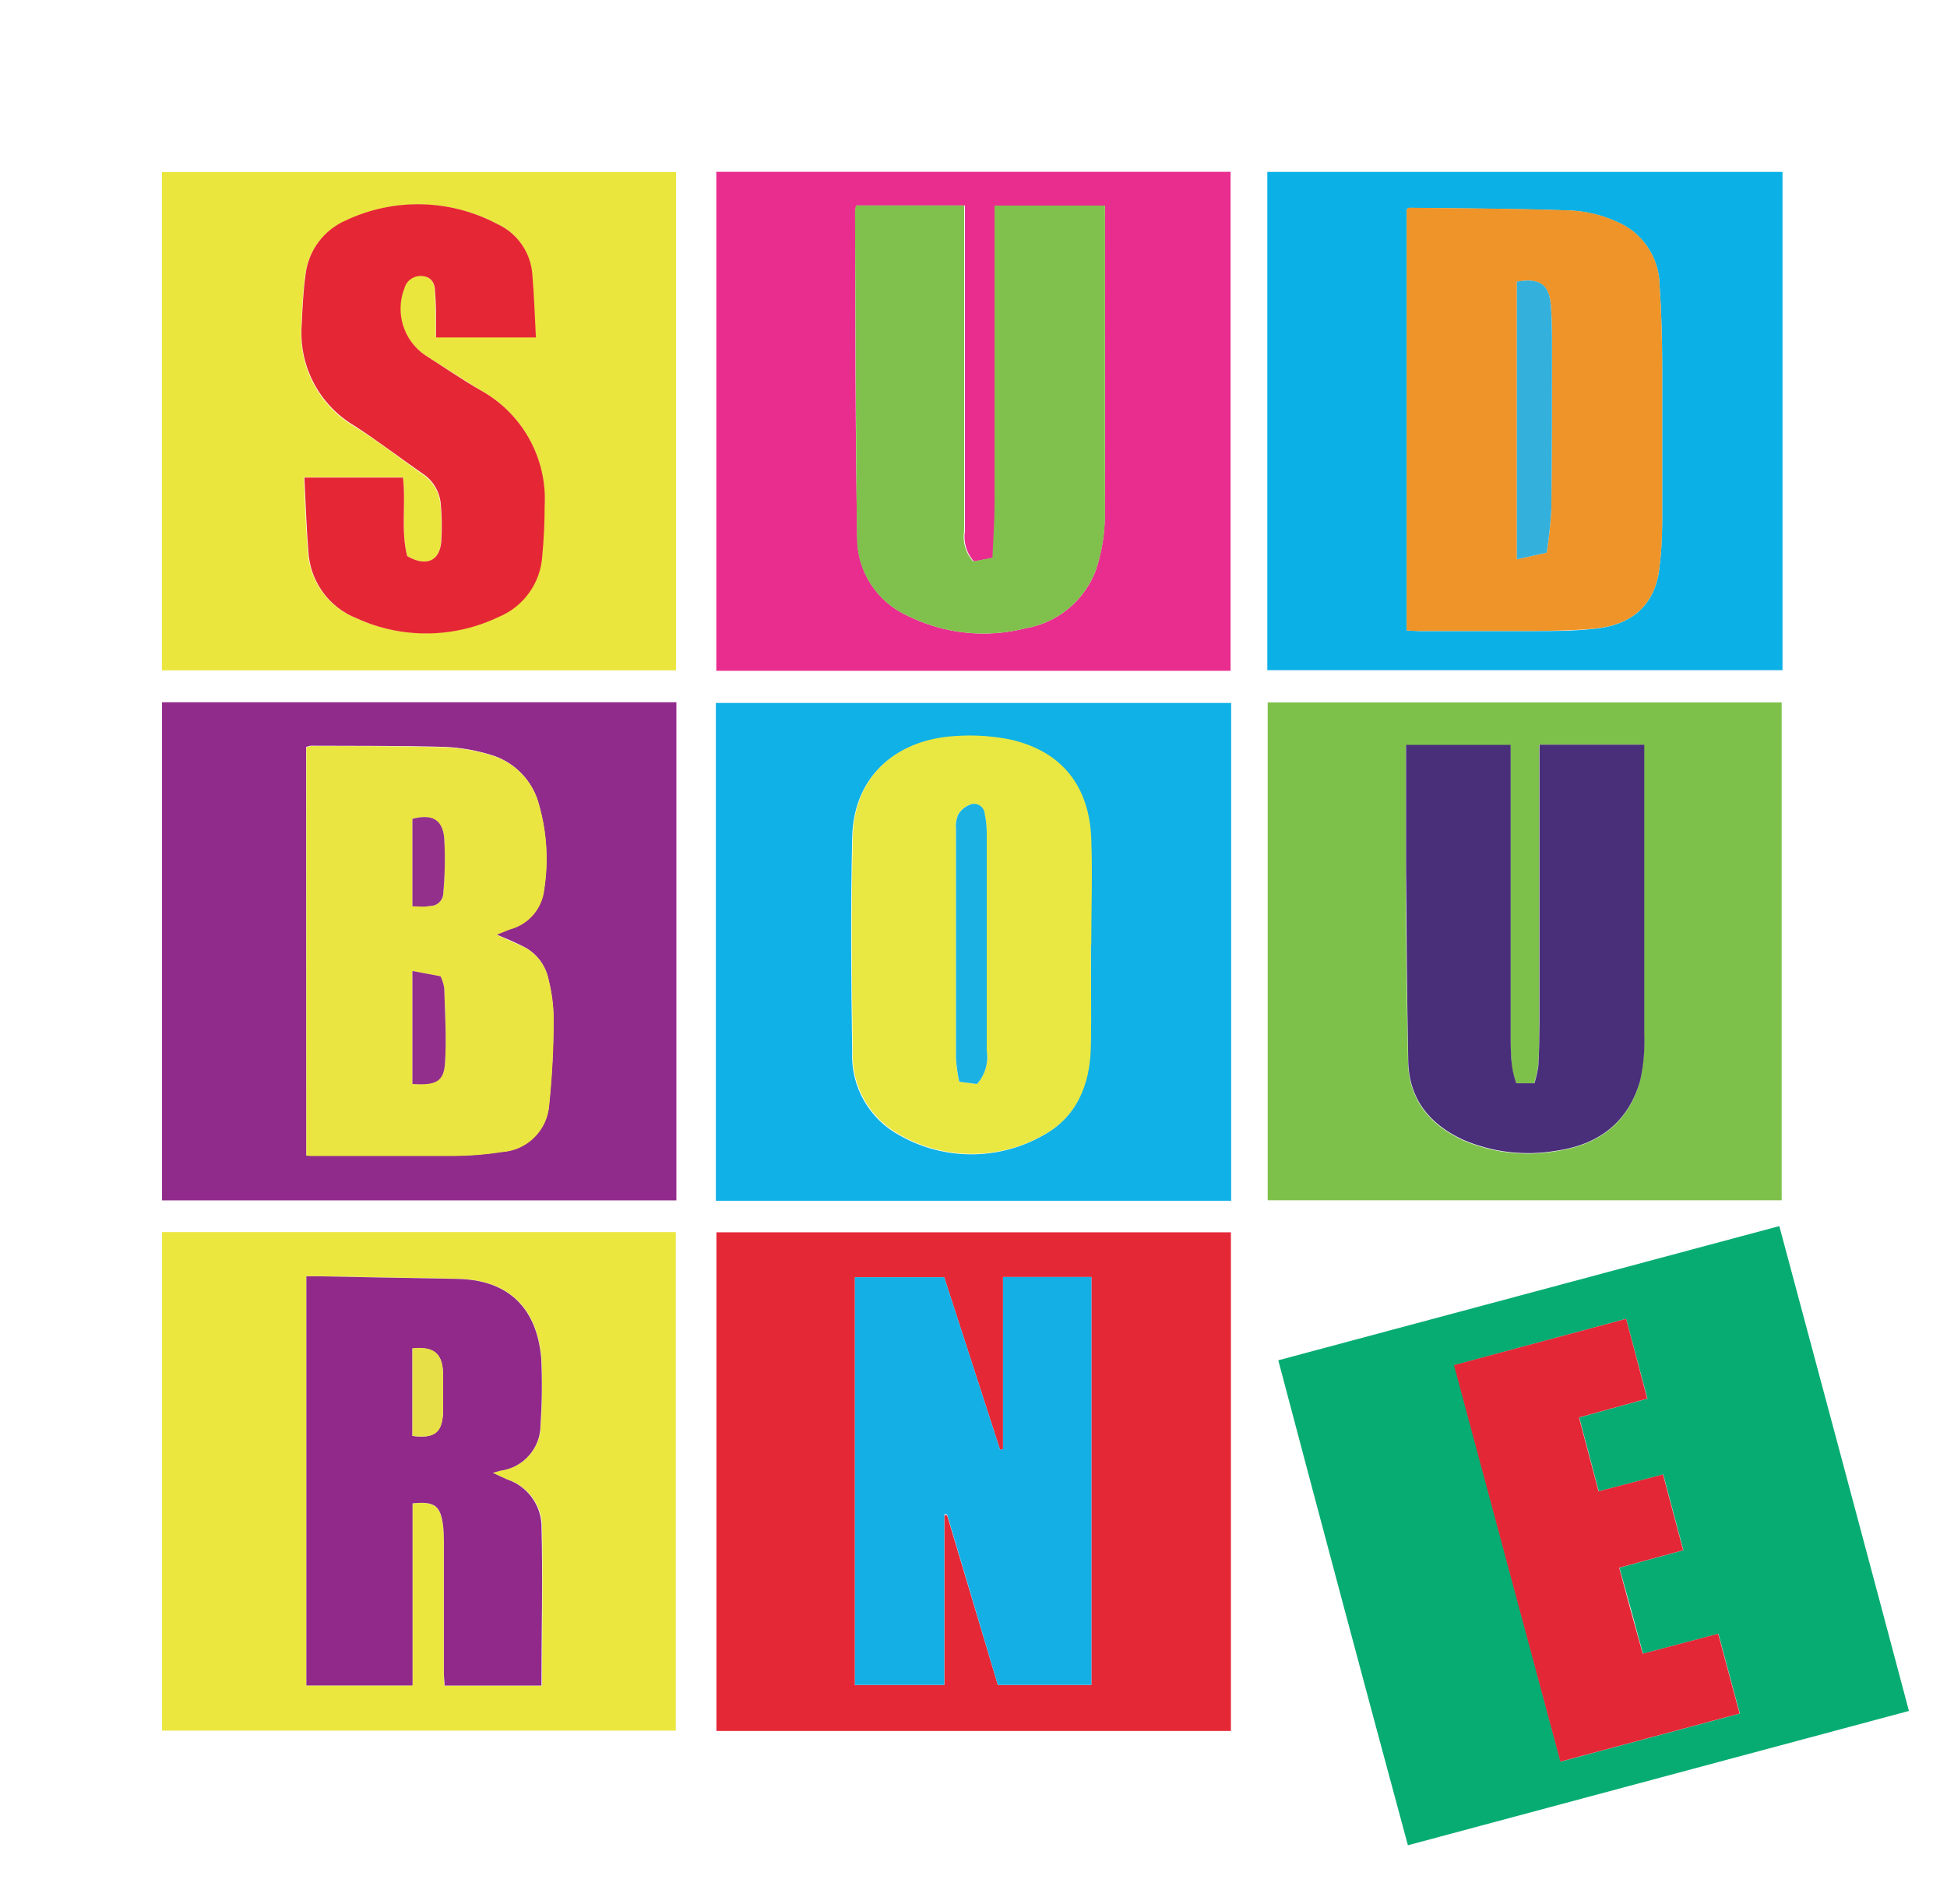
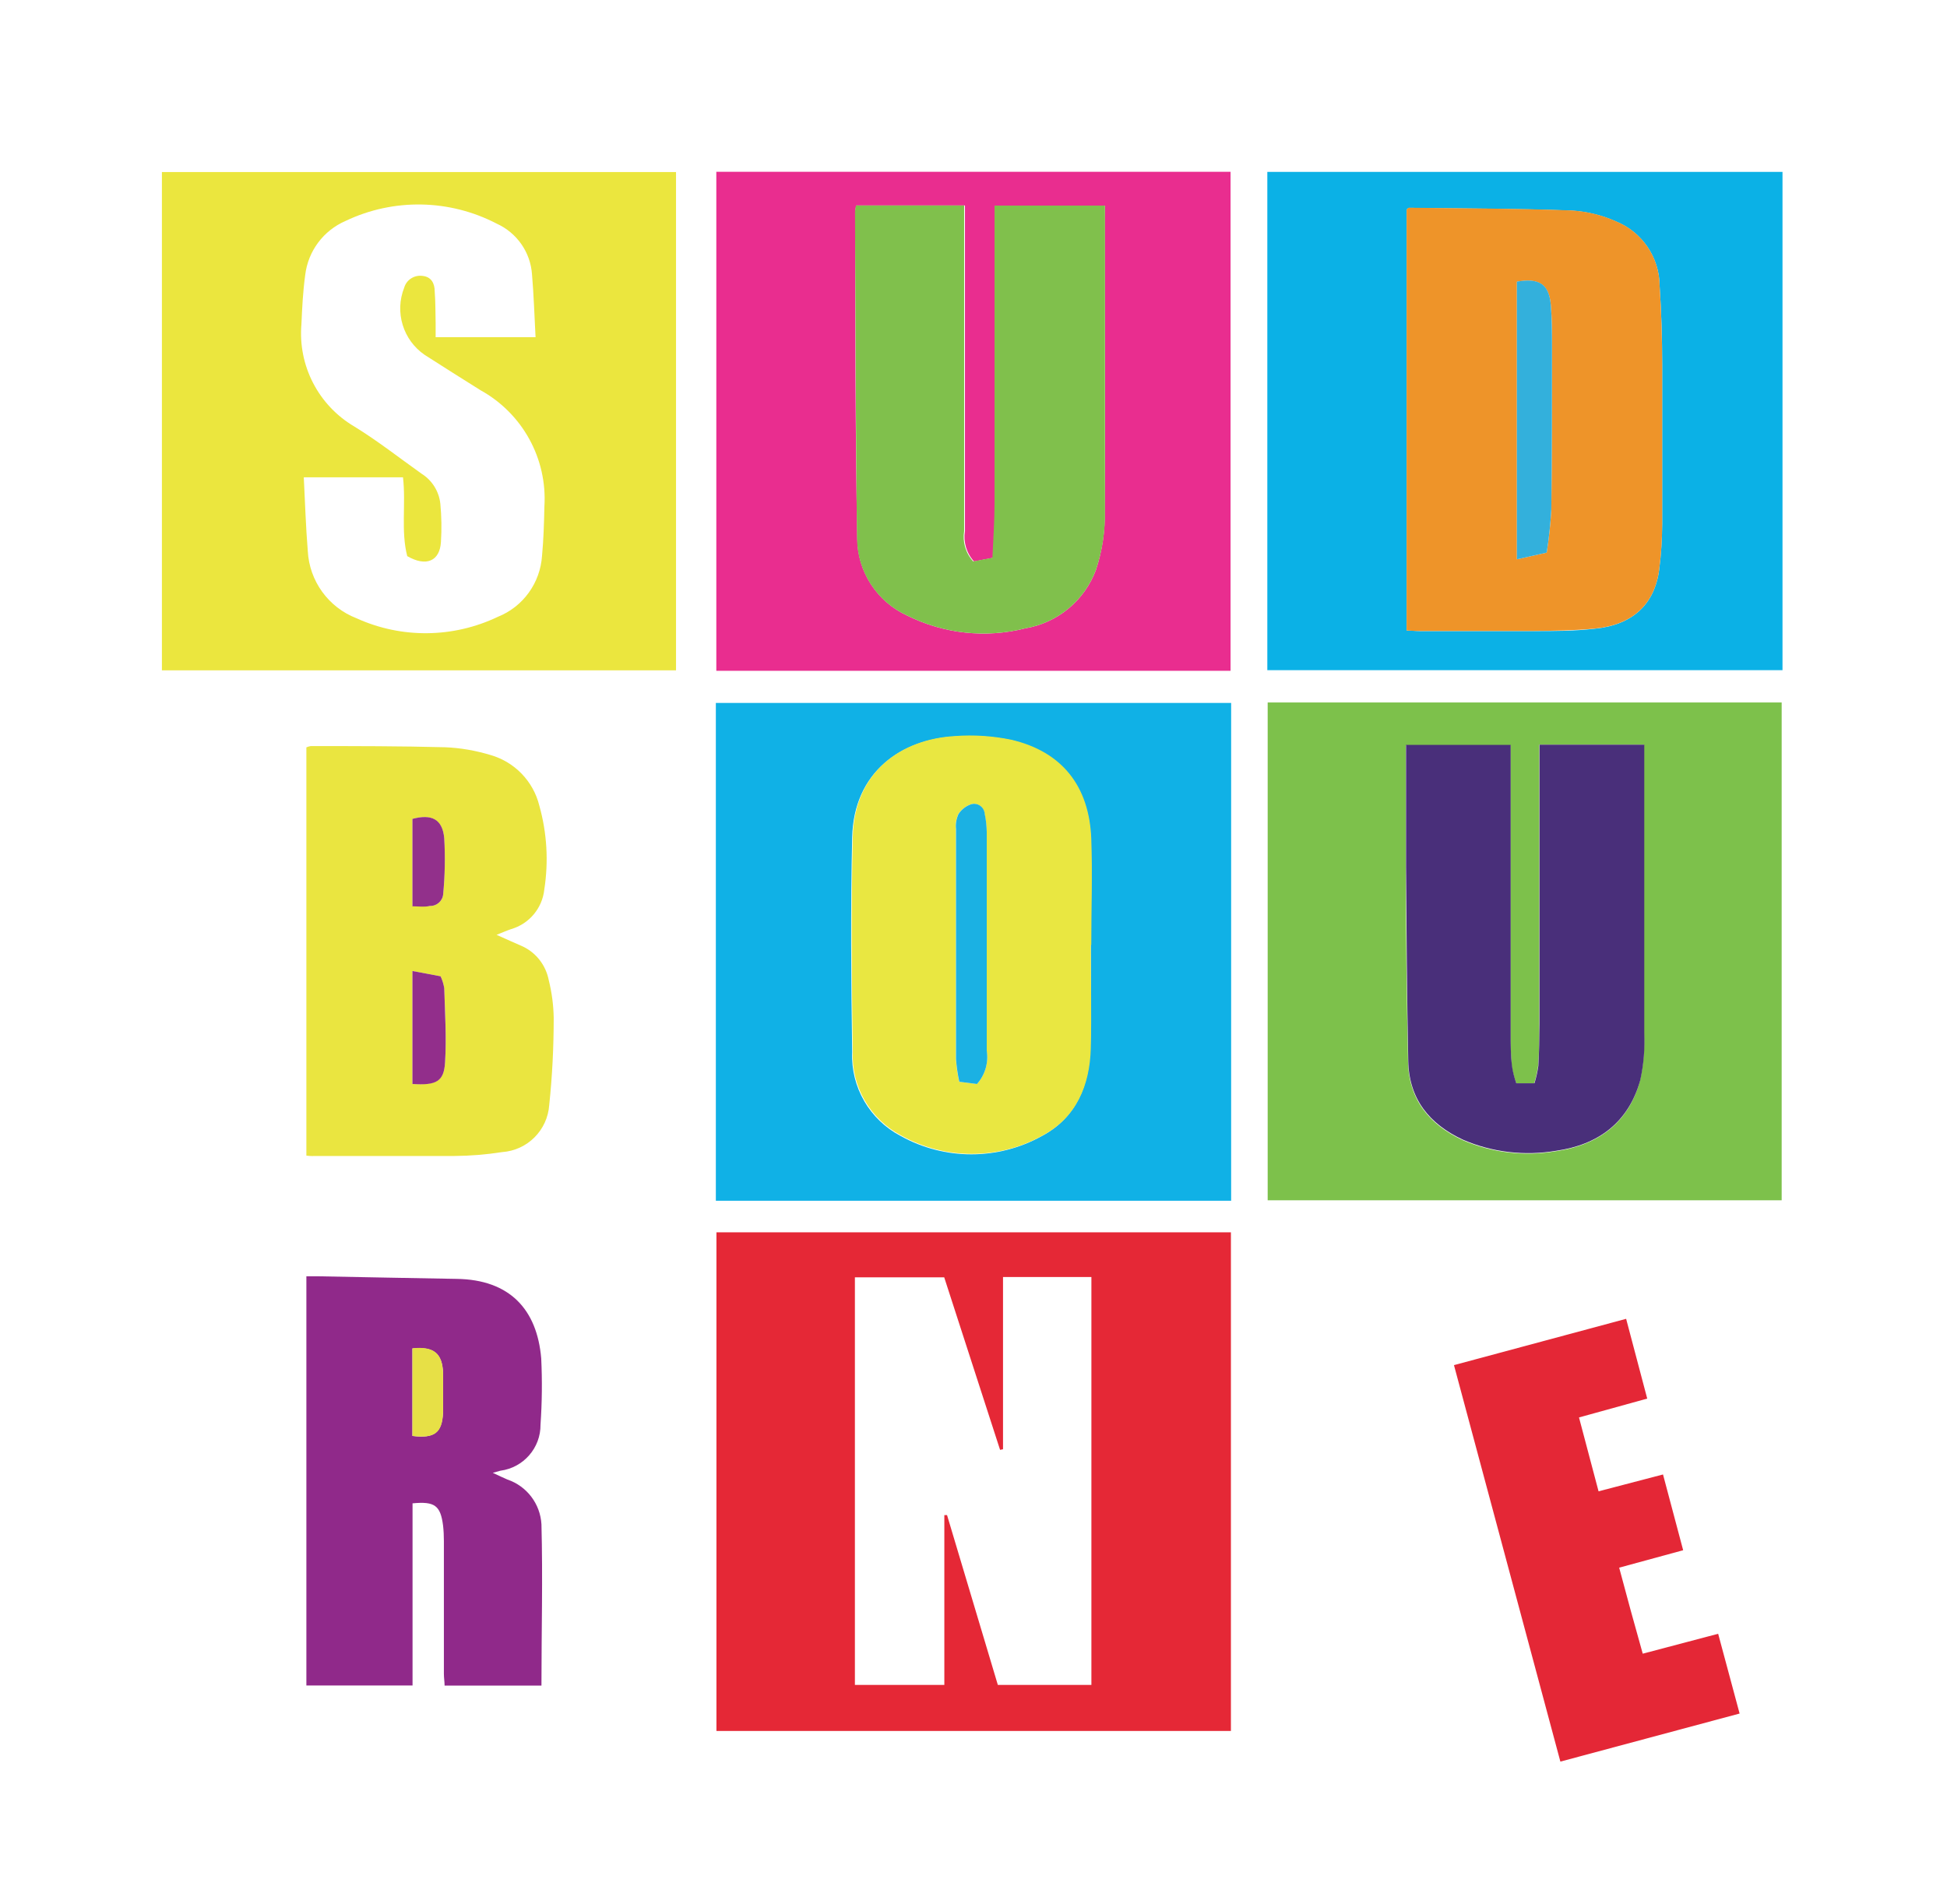
<svg xmlns="http://www.w3.org/2000/svg" id="a" data-name="Layer 1 copy" viewBox="0 0 165.23 161.57">
-   <path d="m151,104.06c3.68,13.73,7.34,27.37,11,41.15l-42.52,11.4c-3.71-13.71-7.37-27.43-11-41.16l42.52-11.39Zm-27.56,11.8c3,11.24,6,22.37,9,33.65l15.21-4.08-1.82-6.77-6.4,1.69c-.66-2.47-1.31-4.86-2-7.3l5.43-1.48c-.59-2.21-1.15-4.3-1.71-6.43l-5.47,1.43c-.56-2.14-1.1-4.17-1.66-6.27l5.79-1.6-1.81-6.77-14.56,3.93Z" fill="#07ac73" />
  <path d="m57.37,14.6v42.29H13.74V14.6h43.63Zm-22.81,32.6c-.55-2.13-.1-4.43-.36-6.69h-8.42c.11,2.13.17,4.19.34,6.25.13,2.55,1.75,4.79,4.13,5.71,3.82,1.74,8.21,1.69,12-.12,2.15-.86,3.6-2.88,3.75-5.19.13-1.39.17-2.78.2-4.18.25-4.06-1.86-7.89-5.42-9.86-1.61-1-3.17-2-4.74-3-1.84-1.26-2.56-3.63-1.74-5.7.2-.69.88-1.11,1.59-1,.74.09,1,.67,1,1.3.07.91.06,1.83.08,2.75v1.15h8.48c-.1-1.82-.15-3.57-.3-5.31-.12-1.89-1.28-3.55-3-4.33-4-2.08-8.75-2.17-12.82-.23-1.88.81-3.19,2.56-3.43,4.6-.19,1.38-.26,2.78-.32,4.17-.3,3.52,1.45,6.89,4.49,8.68,2,1.23,3.8,2.65,5.7,4,.9.56,1.49,1.51,1.6,2.56.1,1.07.12,2.15.05,3.23-.09,1.63-1.25,2.14-2.86,1.21Z" fill="#ebe63e" />
  <path d="m151.2,101.87h-43.62v-42.25h43.62v42.25Zm-22.52-9.93c-.17-.45-.3-.92-.38-1.39-.08-1-.12-1.91-.12-2.87v-24.42h-8.88v10.41c0,5.47.08,11,.19,16.42.06,3.22,1.8,5.36,4.65,6.68,2.48,1.07,5.22,1.39,7.88.94,3.57-.5,6.19-2.39,7.16-6,.29-1.31.4-2.66.34-4v-24.51h-8.89v23.66c0,1.2,0,2.4-.1,3.6-.07.5-.18,1-.33,1.48h-1.52Z" fill="#7dc14b" />
  <path d="m104.46,104.59v42.32h-43.66v-42.32h43.66Zm-19.34,3.79v14.62l-.25.05c-1.58-4.9-3.17-9.8-4.74-14.64h-7.58v34.59h7.59v-14.41h.23l4.31,14.41h7.94v-34.62h-7.5Z" fill="#e52836" />
-   <path d="m13.75,104.57h43.6v42.31H13.75v-42.31Zm28.07,20.43c.38-.11.52-.16.67-.19,1.96-.26,3.42-1.94,3.4-3.91.13-1.87.15-3.75.06-5.62-.35-4.15-2.67-6.69-7.18-6.75-3.91-.06-7.83-.15-11.75-.22h-1.02v34.74h9v-15.45c1.88-.18,2.37.18,2.59,1.88.05.44.08.88.07,1.32v11.27c0,.35,0,.69.06,1h8.28c0-4.6.08-9.14,0-13.69-.1-1.74-1.24-3.24-2.89-3.8-.41-.15-.75-.32-1.29-.58Z" fill="#ebe73f" />
  <path d="m60.75,101.91v-42.25h43.73v42.25h-43.73Zm31.82-21.69h0c0-3,.09-6,0-9-.17-4.49-2.5-7.39-6.8-8.41-1.57-.32-3.17-.42-4.77-.3-4.5.25-8.55,3-8.68,8.55-.14,6.07-.09,12.15,0,18.23-.13,2.97,1.48,5.74,4.11,7.12,3.73,2.08,8.27,2.08,12,0,2.88-1.54,4-4.26,4.09-7.39.12-2.96.05-5.88.05-8.8Z" fill="#10b1e6" />
  <path d="m104.43,56.93h-43.64V14.58h43.64v42.35Zm-10.66-39.48h-9.3v25.24c0,1.5-.11,3-.18,4.65l-1.63.31c-.64-.7-.92-1.65-.77-2.58v-27.63h-9.23c-.04.17-.06.35-.08.52,0,9.23,0,18.47.17,27.7,0,2.84,1.67,5.41,4.25,6.59,3.1,1.54,6.64,1.93,10,1.08,2.74-.46,5.03-2.35,6-4.95.54-1.63.8-3.34.75-5.06.08-8.23,0-16.47,0-24.7l.02-1.17Z" fill="#e92d8f" />
-   <path d="m13.75,59.6h43.65v42.28H13.75v-42.28Zm12.25,38.48h12.53c1.36,0,2.72-.12,4.06-.33,2.15-.15,3.85-1.85,4-4,.26-2.46.38-4.93.38-7.4-.02-1.08-.16-2.15-.42-3.19-.24-1.24-1.04-2.3-2.18-2.85-.71-.36-1.44-.67-2.25-1,.48-.19.84-.35,1.22-.48,1.54-.44,2.66-1.77,2.83-3.36.37-2.38.23-4.8-.42-7.12-.51-2.07-2.09-3.71-4.14-4.3-1.26-.38-2.56-.61-3.87-.66-3.8-.11-7.59-.08-11.39-.1-.13.02-.25.06-.37.11l.02,34.68Z" fill="#912b8b" />
  <path d="m107.55,56.88V14.59h43.72v42.29h-43.72Zm11.82-3.37c.4,0,.75.05,1.1.05h9.72c1.71,0,3.43,0,5.14-.2,3.21-.31,5.1-2.07,5.48-5.05.16-1.27.24-2.54.25-3.82v-13.55c0-2.23-.07-4.47-.22-6.7-.02-2.39-1.48-4.54-3.69-5.44-1.2-.54-2.49-.85-3.81-.93-4.58-.17-9.18-.17-13.77-.23-.06,0-.12.09-.2.15v35.72Z" fill="#0bb1e6" />
  <path d="m123.39,115.86l14.61-3.93,1.79,6.77-5.79,1.6c.56,2.1,1.1,4.13,1.66,6.27l5.47-1.43c.56,2.13,1.12,4.22,1.71,6.43l-5.43,1.48c.65,2.44,1.3,4.83,2,7.3l6.4-1.69,1.82,6.77-15.21,4.08c-3.03-11.28-6.02-22.41-9.03-33.65Z" fill="#e42736" />
-   <path d="m34.56,47.2c1.61.93,2.77.42,2.89-1.26.07-1.08.05-2.16-.05-3.23-.11-1.05-.7-2-1.6-2.56-1.9-1.32-3.74-2.74-5.7-4-3.04-1.79-4.79-5.16-4.49-8.68.06-1.39.13-2.79.32-4.17.24-2.04,1.55-3.79,3.43-4.6,4.08-1.92,8.83-1.81,12.82.3,1.72.78,2.88,2.44,3,4.33.15,1.74.2,3.49.3,5.31h-8.48v-1.15c0-.92,0-1.84-.08-2.75,0-.63-.27-1.21-1-1.3-.71-.11-1.39.31-1.59,1-.82,2.07-.1,4.44,1.74,5.7,1.57,1,3.13,2.07,4.74,3,3.55,1.97,5.66,5.81,5.41,9.86,0,1.4-.07,2.79-.2,4.18-.14,2.3-1.59,4.32-3.72,5.19-3.79,1.81-8.18,1.86-12,.12-2.38-.92-4-3.16-4.13-5.71-.17-2.06-.23-4.12-.34-6.25h8.37c.26,2.24-.2,4.54.36,6.67Z" fill="#e52735" />
  <path d="m128.68,91.94h1.54c.15-.48.26-.98.33-1.48.07-1.2.09-2.4.1-3.6v-23.66h8.89v24.47c.06,1.34-.05,2.69-.34,4-1,3.61-3.59,5.5-7.16,6-2.66.45-5.4.13-7.88-.94-2.85-1.32-4.59-3.46-4.65-6.68-.11-5.47-.15-11-.19-16.42v-10.41h8.88v24.42c0,1,0,1.92.12,2.87.07.49.2.97.36,1.43Z" fill="#492f7a" />
-   <path d="m85.12,108.38h7.5v34.62h-7.94l-4.31-14.48h-.23v14.48h-7.59v-34.6h7.58c1.57,4.84,3.16,9.74,4.74,14.64l.25-.05v-14.61Z" fill="#14b0e5" />
  <path d="m41.82,125c.54.25.88.42,1.24.57,1.65.56,2.79,2.06,2.89,3.8.12,4.55,0,9.09,0,13.69h-8.22c0-.31-.06-.65-.06-1v-11.27c0-.44-.02-.88-.07-1.32-.22-1.7-.71-2.06-2.59-1.88v15.46h-9.01v-34.73h1c3.92.07,7.84.16,11.75.22,4.51.06,6.83,2.6,7.18,6.75.09,1.87.07,3.75-.06,5.62.02,1.97-1.44,3.65-3.4,3.91-.13.03-.27.08-.65.18Zm-6.82-3.13c1.87.23,2.51-.26,2.6-2v-3.35c-.07-1.68-.81-2.25-2.6-2.07v7.42Z" fill="#90298a" />
  <path d="m92.57,80.22c0,2.92.07,5.84,0,8.76-.09,3.13-1.21,5.85-4.09,7.39-3.73,2.08-8.27,2.08-12,0-2.63-1.38-4.24-4.15-4.11-7.12-.09-6.08-.14-12.16,0-18.23.13-5.58,4.18-8.3,8.68-8.55,1.59-.12,3.2-.01,4.76.31,4.3,1,6.63,3.92,6.8,8.41.11,3,0,6,0,9l-.04.03Zm-9.66,11.78c.69-.77.99-1.8.82-2.82v-18.56c0-.52-.06-1.03-.17-1.54-.03-.5-.46-.89-.96-.86-.05,0-.1,0-.14.02-.46.14-.86.44-1.13.85-.18.4-.26.84-.21,1.28v19.52c.05.65.14,1.29.28,1.92l1.51.19Z" fill="#e9e741" />
  <path d="m93.77,17.45v25.87c.04,1.72-.22,3.43-.77,5.06-.97,2.6-3.26,4.49-6,4.95-3.36.85-6.9.46-10-1.08-2.59-1.17-4.26-3.75-4.27-6.59-.12-9.23-.12-18.47-.17-27.7.02-.17.04-.35.08-.52h9.18v27.63c-.15.93.13,1.88.77,2.58l1.63-.31c.07-1.64.18-3.15.18-4.65v-25.24h9.37Z" fill="#80c04c" />
  <path d="m26,98.08v-34.65c.12-.05.24-.09.37-.11,3.8,0,7.59,0,11.39.1,1.31.05,2.61.28,3.87.66,2.05.59,3.63,2.23,4.14,4.3.65,2.32.79,4.74.42,7.12-.17,1.59-1.29,2.92-2.83,3.36-.38.13-.74.29-1.22.48.81.37,1.54.68,2.25,1,1.14.55,1.94,1.61,2.18,2.85.26,1.04.4,2.11.42,3.19,0,2.47-.12,4.94-.38,7.4-.15,2.15-1.85,3.85-4,4-1.34.21-2.7.32-4.06.33h-11.87c-.26.02-.46-.01-.68-.03Zm9-6.08c2,.1,2.68-.22,2.77-1.84.13-2.09,0-4.2-.07-6.3-.06-.35-.16-.68-.31-1l-2.39-.45v9.59Zm0-15.11h1.47c.59.02,1.09-.42,1.14-1,.15-1.58.18-3.17.09-4.75-.15-1.6-1.09-2.07-2.7-1.64v7.39Z" fill="#eae540" />
  <path d="m119.37,53.51V17.78c.08-.06.14-.15.2-.15,4.59.06,9.19.06,13.77.23,1.32.08,2.61.39,3.81.93,2.21.9,3.67,3.05,3.69,5.44.15,2.23.21,4.47.22,6.7v13.55c0,1.28-.09,2.55-.25,3.82-.38,3-2.27,4.74-5.48,5.05-1.71.16-3.43.19-5.14.2h-9.72c-.35.01-.7-.02-1.1-.04Zm11.89-6.61c.19-1.21.32-2.42.39-3.64.06-4.63.06-9.26.06-13.89,0-1.15,0-2.31-.1-3.46-.15-1.79-1-2.34-2.88-2v23.56l2.53-.57Z" fill="#ee9429" />
  <path d="m35,121.87v-7.44c1.79-.18,2.53.39,2.6,2.07v3.35c-.06,1.76-.7,2.25-2.6,2.02Z" fill="#e7e046" />
  <path d="m82.91,92l-1.5-.19c-.14-.63-.23-1.27-.28-1.92v-19.52c-.05-.44.03-.88.21-1.28.27-.41.67-.71,1.13-.85.49-.11.98.21,1.08.7.01.05.02.09.02.14.11.51.16,1.02.17,1.54v18.56c.16,1.02-.14,2.05-.83,2.82Z" fill="#1bb1e3" />
  <path d="m35,92v-9.59l2.39.45c.15.32.25.65.31,1,.06,2.1.2,4.21.07,6.3-.09,1.65-.77,1.97-2.77,1.84Z" fill="#922e8b" />
  <path d="m35,76.92v-7.42c1.61-.43,2.55,0,2.7,1.64.09,1.58.06,3.17-.09,4.75-.05.58-.55,1.02-1.14,1-.47.11-.92.03-1.47.03Z" fill="#92308b" />
  <path d="m131.26,46.9l-2.53.57v-23.57c1.92-.33,2.73.22,2.88,2,.09,1.15.1,2.31.1,3.46,0,4.63,0,9.26-.06,13.89-.07,1.22-.2,2.44-.39,3.65Z" fill="#33b0dc" />
  <rect width="165.23" height="161.57" fill="none" />
</svg>